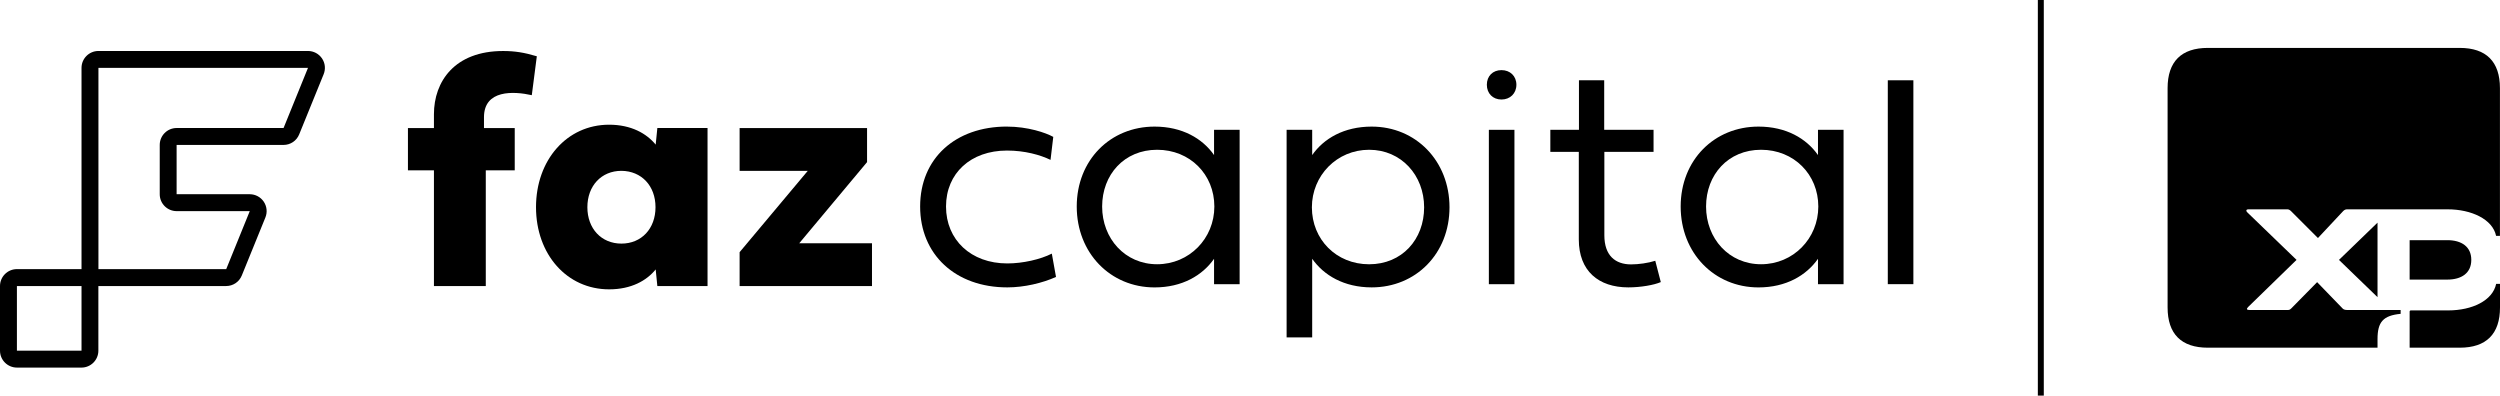
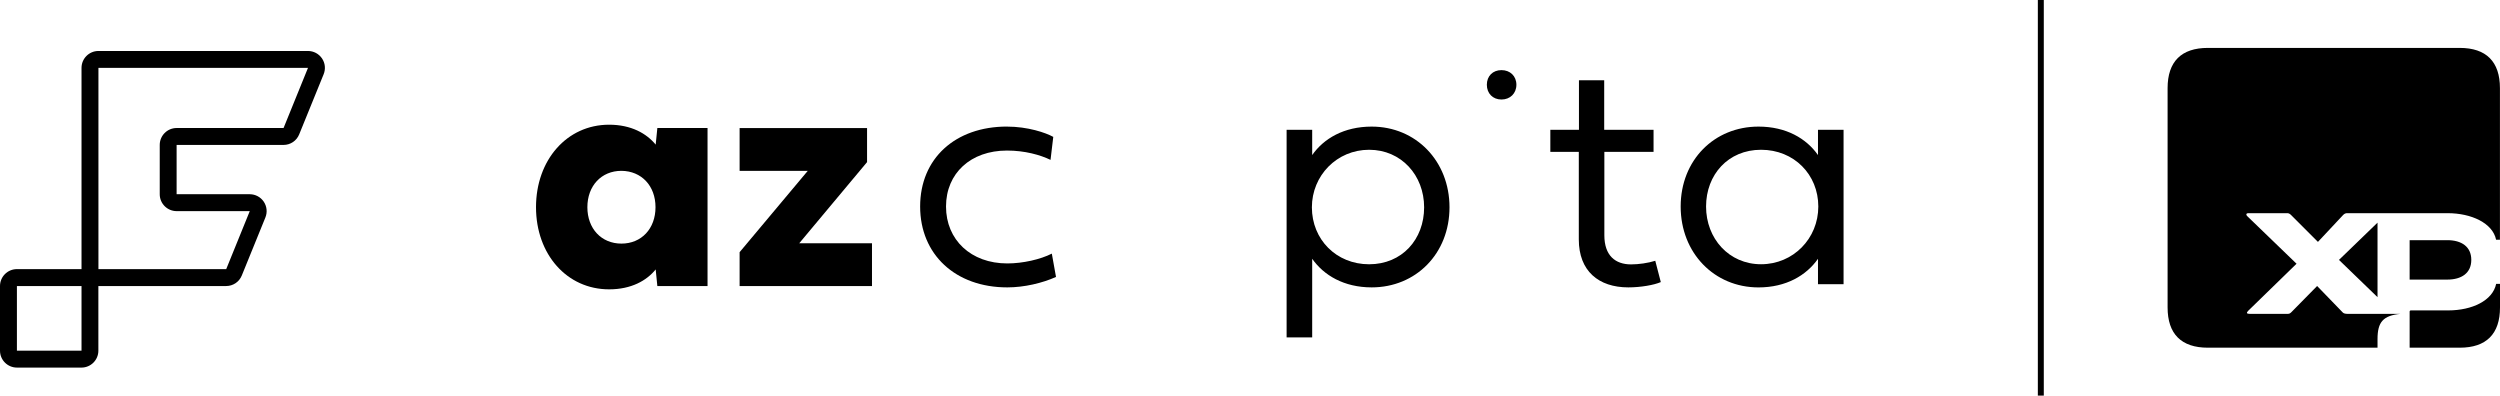
<svg xmlns="http://www.w3.org/2000/svg" viewBox="0 0 830.77 131.47" data-name="Layer 2" id="Layer_2">
  <defs>
    <style>      .cls-1 {        stroke-width: 0px;      }    </style>
  </defs>
  <g data-name="Layer 1" id="Layer_1-2">
    <g>
-       <path d="M800.74,92.91h12.52c4.7,0,7.97-2.14,7.97-6.55s-3.27-6.55-7.97-6.55h-12.52v13.09ZM800.74,115.54h16.65c8.82,0,13.38-4.55,13.38-13.38v-7.83h-1.28c-1.14,5.55-7.97,8.82-15.94,8.82h-12.38c-.29,0-.43.14-.43.43v11.95ZM777.26,86.37l12.81,12.38v-24.76l-12.81,12.38ZM733.72,115.54h56.35v-2.85c0-5.69,1.85-7.83,7.68-8.4v-1.28h-17.79c-.57,0-1.14-.14-1.42-.43l-8.54-8.82-8.54,8.68c-.43.43-.71.57-1.14.57h-12.81c-.85,0-1.14-.29-.43-1l16.08-15.65-16.37-15.8c-.57-.57-.28-1,.28-1h13.09c.29,0,.71.14,1.14.57l8.97,8.97,8.4-8.97c.43-.43.85-.57,1.28-.57h33.44c7.83,0,14.94,3.27,16.08,8.82h1.28V29.3c0-8.82-4.55-13.38-13.38-13.38h-83.68c-8.82,0-13.38,4.55-13.38,13.38v72.86c0,8.82,4.55,13.38,13.38,13.38" class="cls-1" />
-       <path d="M161.43,56.61v38.46h-17.23v-38.46h-8.64v-14.06h8.64v-4.59c0-10.89,6.89-21.01,22.98-21.01,3.88,0,7,.49,11.21,1.75l-1.67,12.93c-6-1.35-15.89-1.88-15.89,7.31v3.61h10.22v14.06h-9.62Z" class="cls-1" />
+       <path d="M800.74,92.91h12.52c4.7,0,7.97-2.14,7.97-6.55s-3.27-6.55-7.97-6.55h-12.52v13.09ZM800.74,115.54h16.65c8.82,0,13.38-4.55,13.38-13.38v-7.83h-1.28c-1.14,5.55-7.97,8.82-15.94,8.82h-12.38c-.29,0-.43.14-.43.43v11.95ZM777.26,86.37l12.81,12.38v-24.76l-12.81,12.38ZM733.72,115.54h56.35v-2.85c0-5.69,1.85-7.83,7.68-8.4h-17.79c-.57,0-1.14-.14-1.42-.43l-8.54-8.82-8.54,8.68c-.43.43-.71.57-1.14.57h-12.81c-.85,0-1.14-.29-.43-1l16.08-15.65-16.37-15.8c-.57-.57-.28-1,.28-1h13.09c.29,0,.71.14,1.14.57l8.97,8.97,8.4-8.97c.43-.43.85-.57,1.28-.57h33.44c7.83,0,14.94,3.27,16.08,8.82h1.28V29.3c0-8.82-4.55-13.38-13.38-13.38h-83.68c-8.82,0-13.38,4.55-13.38,13.38v72.86c0,8.82,4.55,13.38,13.38,13.38" class="cls-1" />
      <path d="M218.44,95.06l-.55-5.53c-3.01,3.72-8.1,6.62-15.48,6.62-14,0-24.29-11.6-24.29-27.3s10.28-27.41,24.29-27.41c7.38,0,12.47,2.95,15.48,6.62l.55-5.52h16.68v52.52h-16.68ZM195.19,68.86c0,7.11,4.65,12.09,11.32,12.09s11.32-4.98,11.32-12.09-4.65-12.03-11.32-12.09c-6.67,0-11.32,4.98-11.32,12.09" class="cls-1" />
      <polygon points="245.78 83.8 268.43 56.77 245.78 56.77 245.78 42.55 288.13 42.55 288.13 53.87 265.59 80.84 289.77 80.84 289.77 95.06 245.78 95.06 245.78 83.8" class="cls-1" />
      <path d="M27.1,122.15H5.62c-3.1,0-5.62-2.52-5.62-5.62v-21.48c0-3.1,2.52-5.62,5.62-5.62h21.47V22.56c0-3.1,2.52-5.62,5.62-5.62h69.64c1.87,0,3.61.93,4.66,2.48,1.05,1.55,1.25,3.52.54,5.25l-8.13,19.99c-.86,2.13-2.91,3.5-5.2,3.5h-35.53v16.38s24.3,0,24.3,0c1.87,0,3.61.93,4.66,2.48,1.04,1.55,1.25,3.52.54,5.25l-7.84,19.28c-.86,2.13-2.91,3.5-5.2,3.5h-42.46v21.48c0,3.1-2.52,5.62-5.61,5.62M5.62,95.06v21.48s21.47,0,21.47,0v-21.47H5.62ZM32.71,89.44h42.46l7.83-19.28h-24.3c-3.1,0-5.62-2.51-5.62-5.61v-16.39c0-3.1,2.52-5.62,5.62-5.62h35.53l8.12-19.99H32.71s0,66.88,0,66.88Z" class="cls-1" />
-       <path d="M411.94,94.44h-8.5v-8.44c-3.85,5.51-10.58,9.51-19.77,9.51-14.69,0-25.86-11.44-25.86-26.88s11.17-26.56,25.86-26.56c9.19,0,15.92,3.95,19.77,9.46v-8.39h8.5v51.3ZM366.25,68.63c0,10.63,7.59,19.18,18.27,19.18s19.02-8.55,19.02-19.18-8.07-18.86-19.02-18.86-18.27,8.28-18.27,18.86" class="cls-1" />
      <path d="M436.05,43.14v8.39c3.85-5.51,10.58-9.46,19.77-9.46,14.7,0,25.86,11.44,25.86,26.82s-11.17,26.61-25.86,26.61c-9.19,0-15.92-4.01-19.77-9.51v26.13h-8.5V43.14h8.5ZM435.95,68.9c0,10.63,8.07,18.92,19.02,18.92s18.28-8.28,18.28-18.92-7.59-19.13-18.28-19.13-19.02,8.55-19.02,19.13" class="cls-1" />
      <path d="M494.09,28.16c0-2.88,1.98-4.86,4.86-4.86s4.96,1.98,4.96,4.86-2.08,4.91-4.96,4.91-4.86-2.03-4.86-4.91" class="cls-1" />
-       <rect height="51.3" width="8.5" y="43.14" x="494.76" class="cls-1" />
      <path d="M533.14,50.46v27.73c0,6.73,3.63,9.67,8.87,9.67,2.52,0,5.65-.44,8.05-1.2l1.84,7.08c-2.19.96-6.63,1.76-10.79,1.76-9.89,0-16.46-5.45-16.46-15.92v-29.12h-9.46v-7.32h9.51v-16.46h8.39v16.46h16.4v7.32h-16.35Z" class="cls-1" />
      <path d="M612.63,94.44h-8.5v-8.44c-3.85,5.51-10.58,9.51-19.77,9.51-14.69,0-25.86-11.44-25.86-26.88s11.17-26.56,25.86-26.56c9.19,0,15.92,3.95,19.77,9.46v-8.39h8.5v51.3ZM566.94,68.63c0,10.63,7.59,19.18,18.28,19.18s19.02-8.55,19.02-19.18-8.07-18.86-19.02-18.86-18.28,8.28-18.28,18.86" class="cls-1" />
-       <rect height="67.75" width="8.5" y="26.68" x="627.33" class="cls-1" />
      <path d="M334.62,42.07c6.95,0,12.88,2.03,15.39,3.42l-.91,7.64c-3.42-1.66-8.55-3.1-14.48-3.1-12.02,0-20.25,7.53-20.25,18.6s8.28,18.91,20.36,18.91c5.18,0,11.01-1.34,14.8-3.26l1.39,7.75c-4.54,2.03-10.53,3.47-16.19,3.47-17.21,0-28.96-10.9-28.96-26.88s11.7-26.56,28.85-26.56" class="cls-1" />
      <rect height="131.47" width="1.98" x="677.19" class="cls-1" />
    </g>
  </g>
</svg>